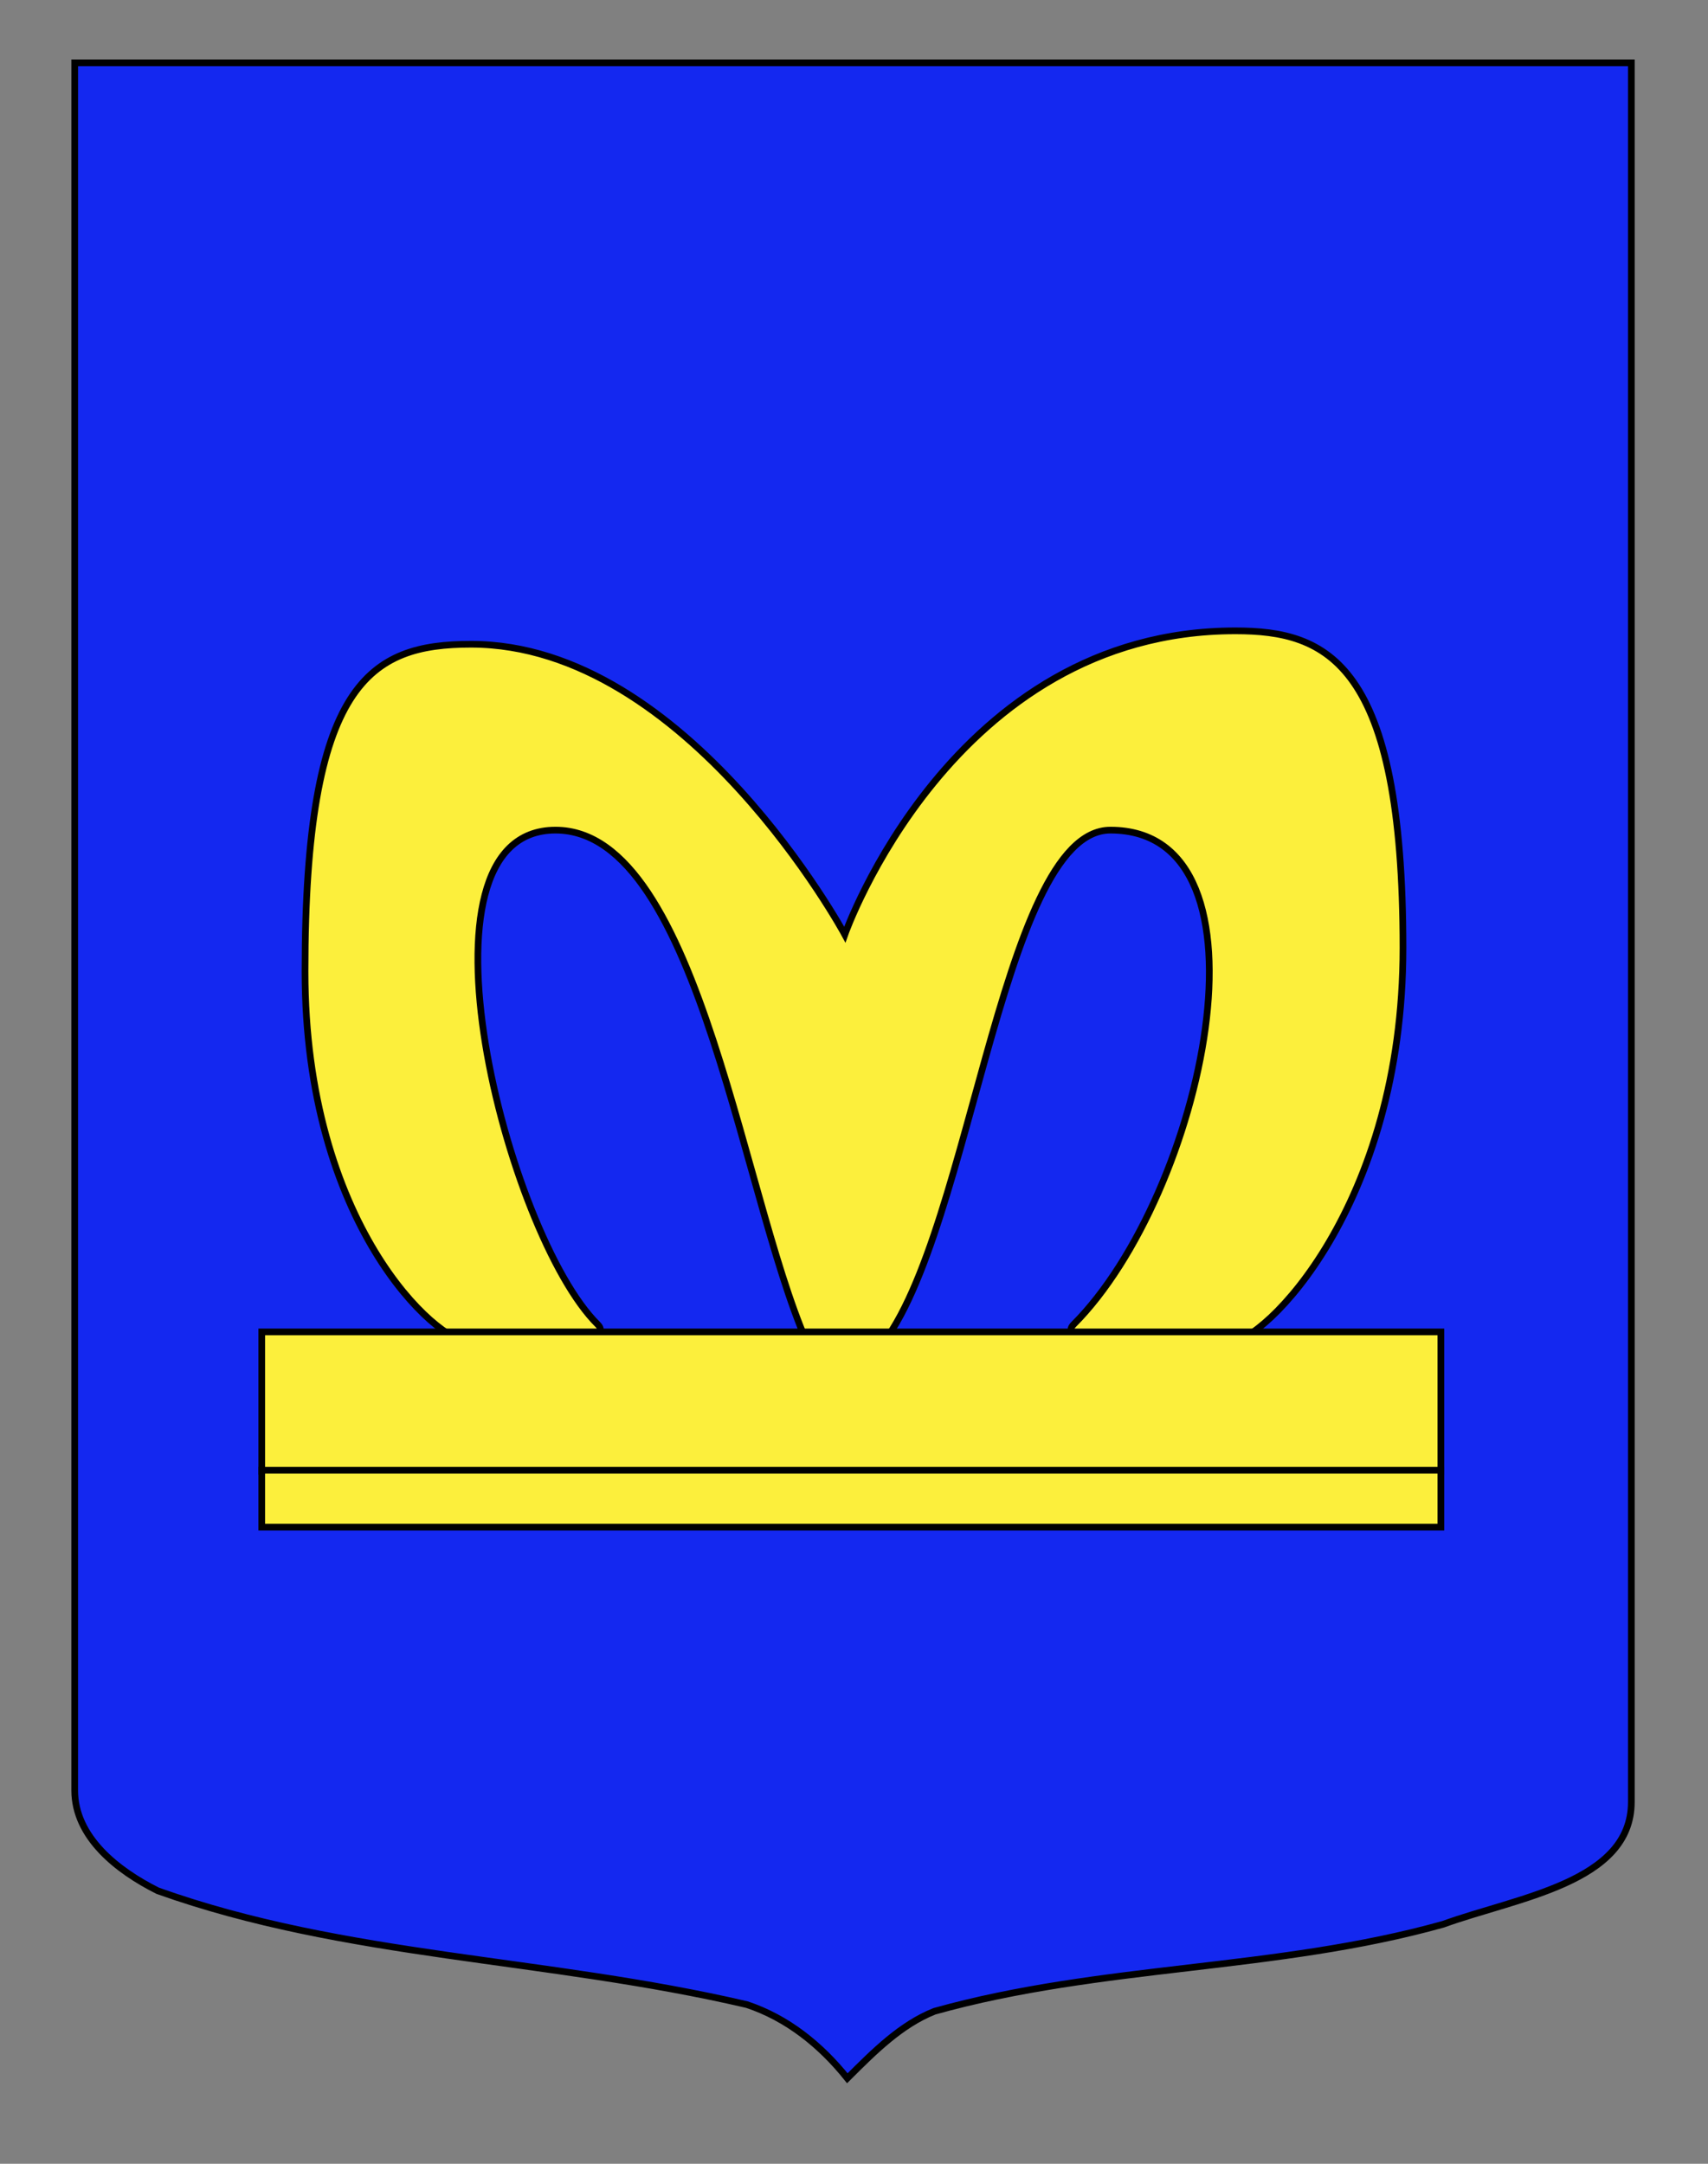
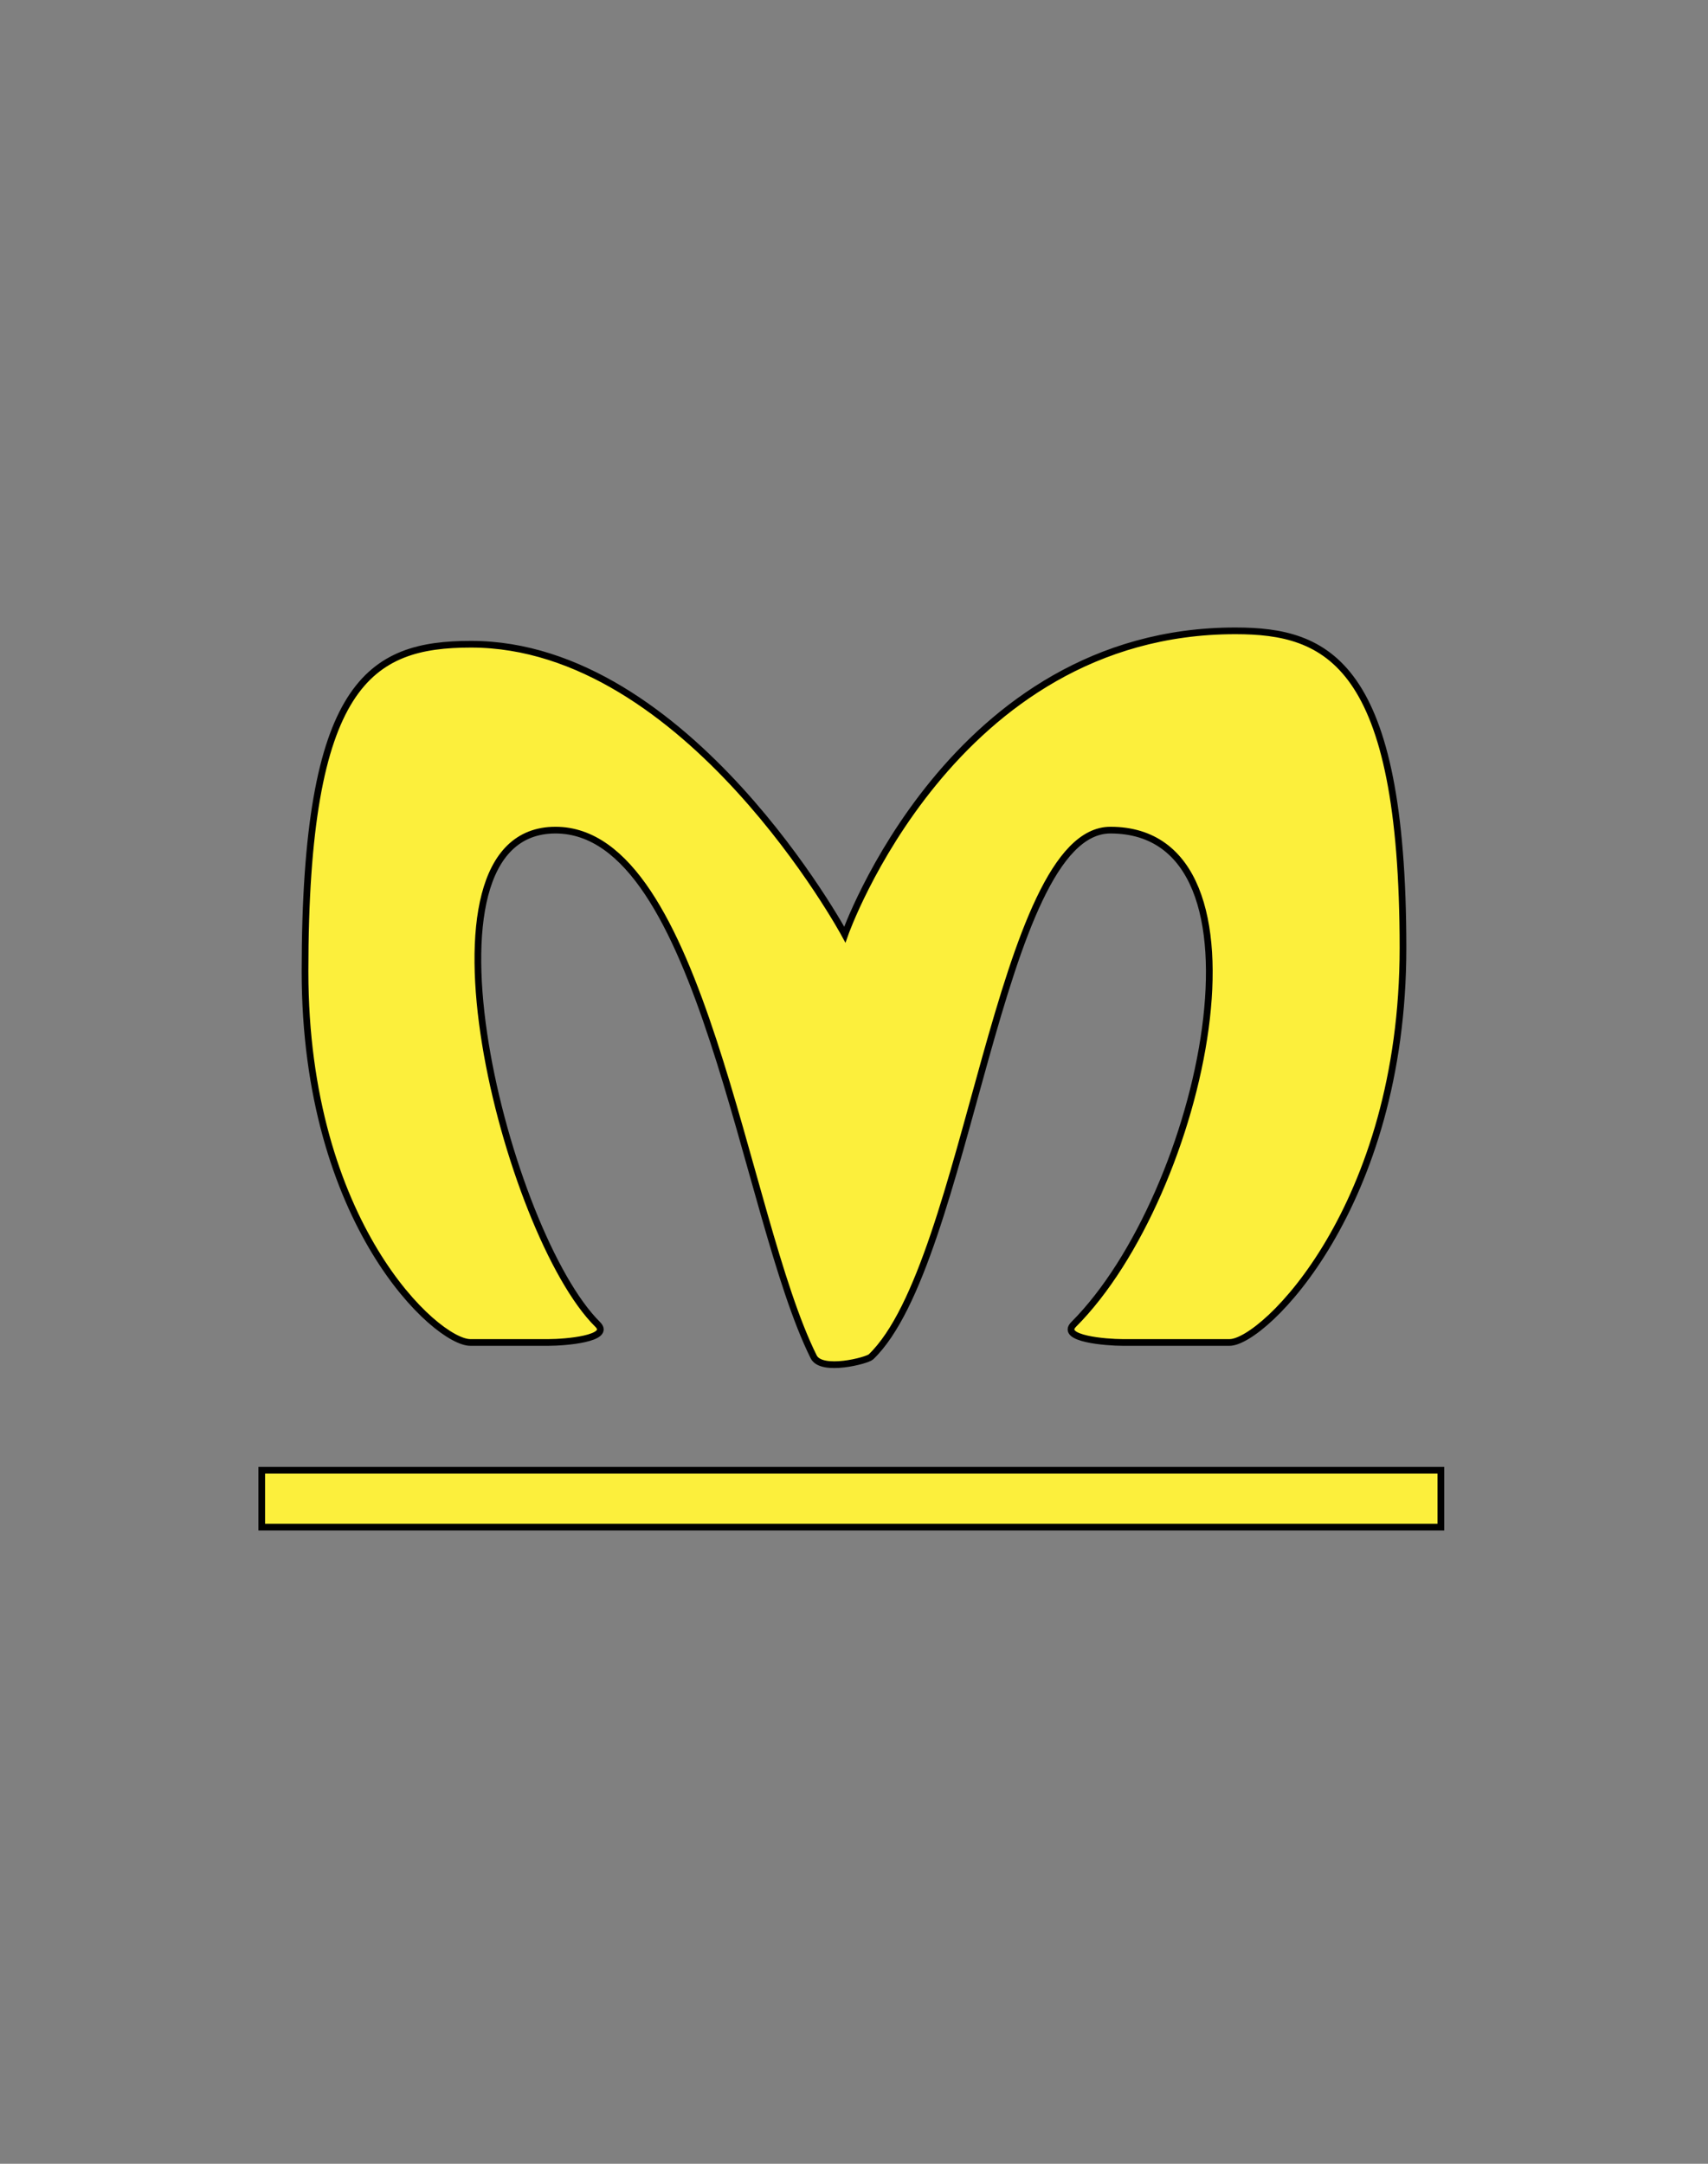
<svg xmlns="http://www.w3.org/2000/svg" version="1.1" id="Calque_2" x="0px" y="0px" width="255.118px" height="323.148px" viewBox="0 0 255.118 323.148" enable-background="new 0 0 255.118 323.148" xml:space="preserve">
  <rect x="0" y="0" width="255.118" height="323.148" fill="#808080" stroke="none" />
-   <path id="Fond_ecu" fill="#1428F0" stroke="#000000" d="M11.161,9.38c78,0,154.505,0,232.505,0c0,135.583,0,149.083,0,259.75  c0,12.043-17.101,14.25-28.102,18.25c-25,7-51,6-76,13c-5,2-9,6-13,10c-4-5-9-9-15-11c-30-7-60-7-88-17c-6-3-12.406-8-12.406-15  C11.161,243.839,11.161,145.755,11.161,9.38z" />
  <path fill="#FCEF3C" stroke="#000000" stroke-miterlimit="10" d="M70.25,200.491c-5.079,0-24.691-17.747-24.691-55.417  c0-43.161,9.726-48.861,24.797-48.861c32.376,0,55.83,43.361,55.83,43.361s15.93-45.361,58.336-45.361  c13.719,0,25.037,4.7,25.037,47.361c0,38.67-20.823,58.917-25.902,58.917h-15.969c-2.438,0-9.461-0.552-7.315-2.701  c19.356-19.386,31.23-73.814,5.486-73.814c-16.737,0-21.162,64.667-35.765,78.666c-0.579,0.556-7.396,2.323-8.555,0  c-10.473-20.999-16.667-78.666-38.569-78.666c-22.792,0-7.23,60.429,6.297,73.814c2.157,2.135-4.875,2.701-7.316,2.701H70.25z" />
-   <rect x="39.099" y="198.915" fill="#FCEF3C" stroke="#000000" stroke-miterlimit="10" width="176.12" height="20.818" />
  <rect x="39.099" y="219.574" fill="#FCEF3C" stroke="#000000" stroke-miterlimit="10" width="176.12" height="8.5" />
</svg>